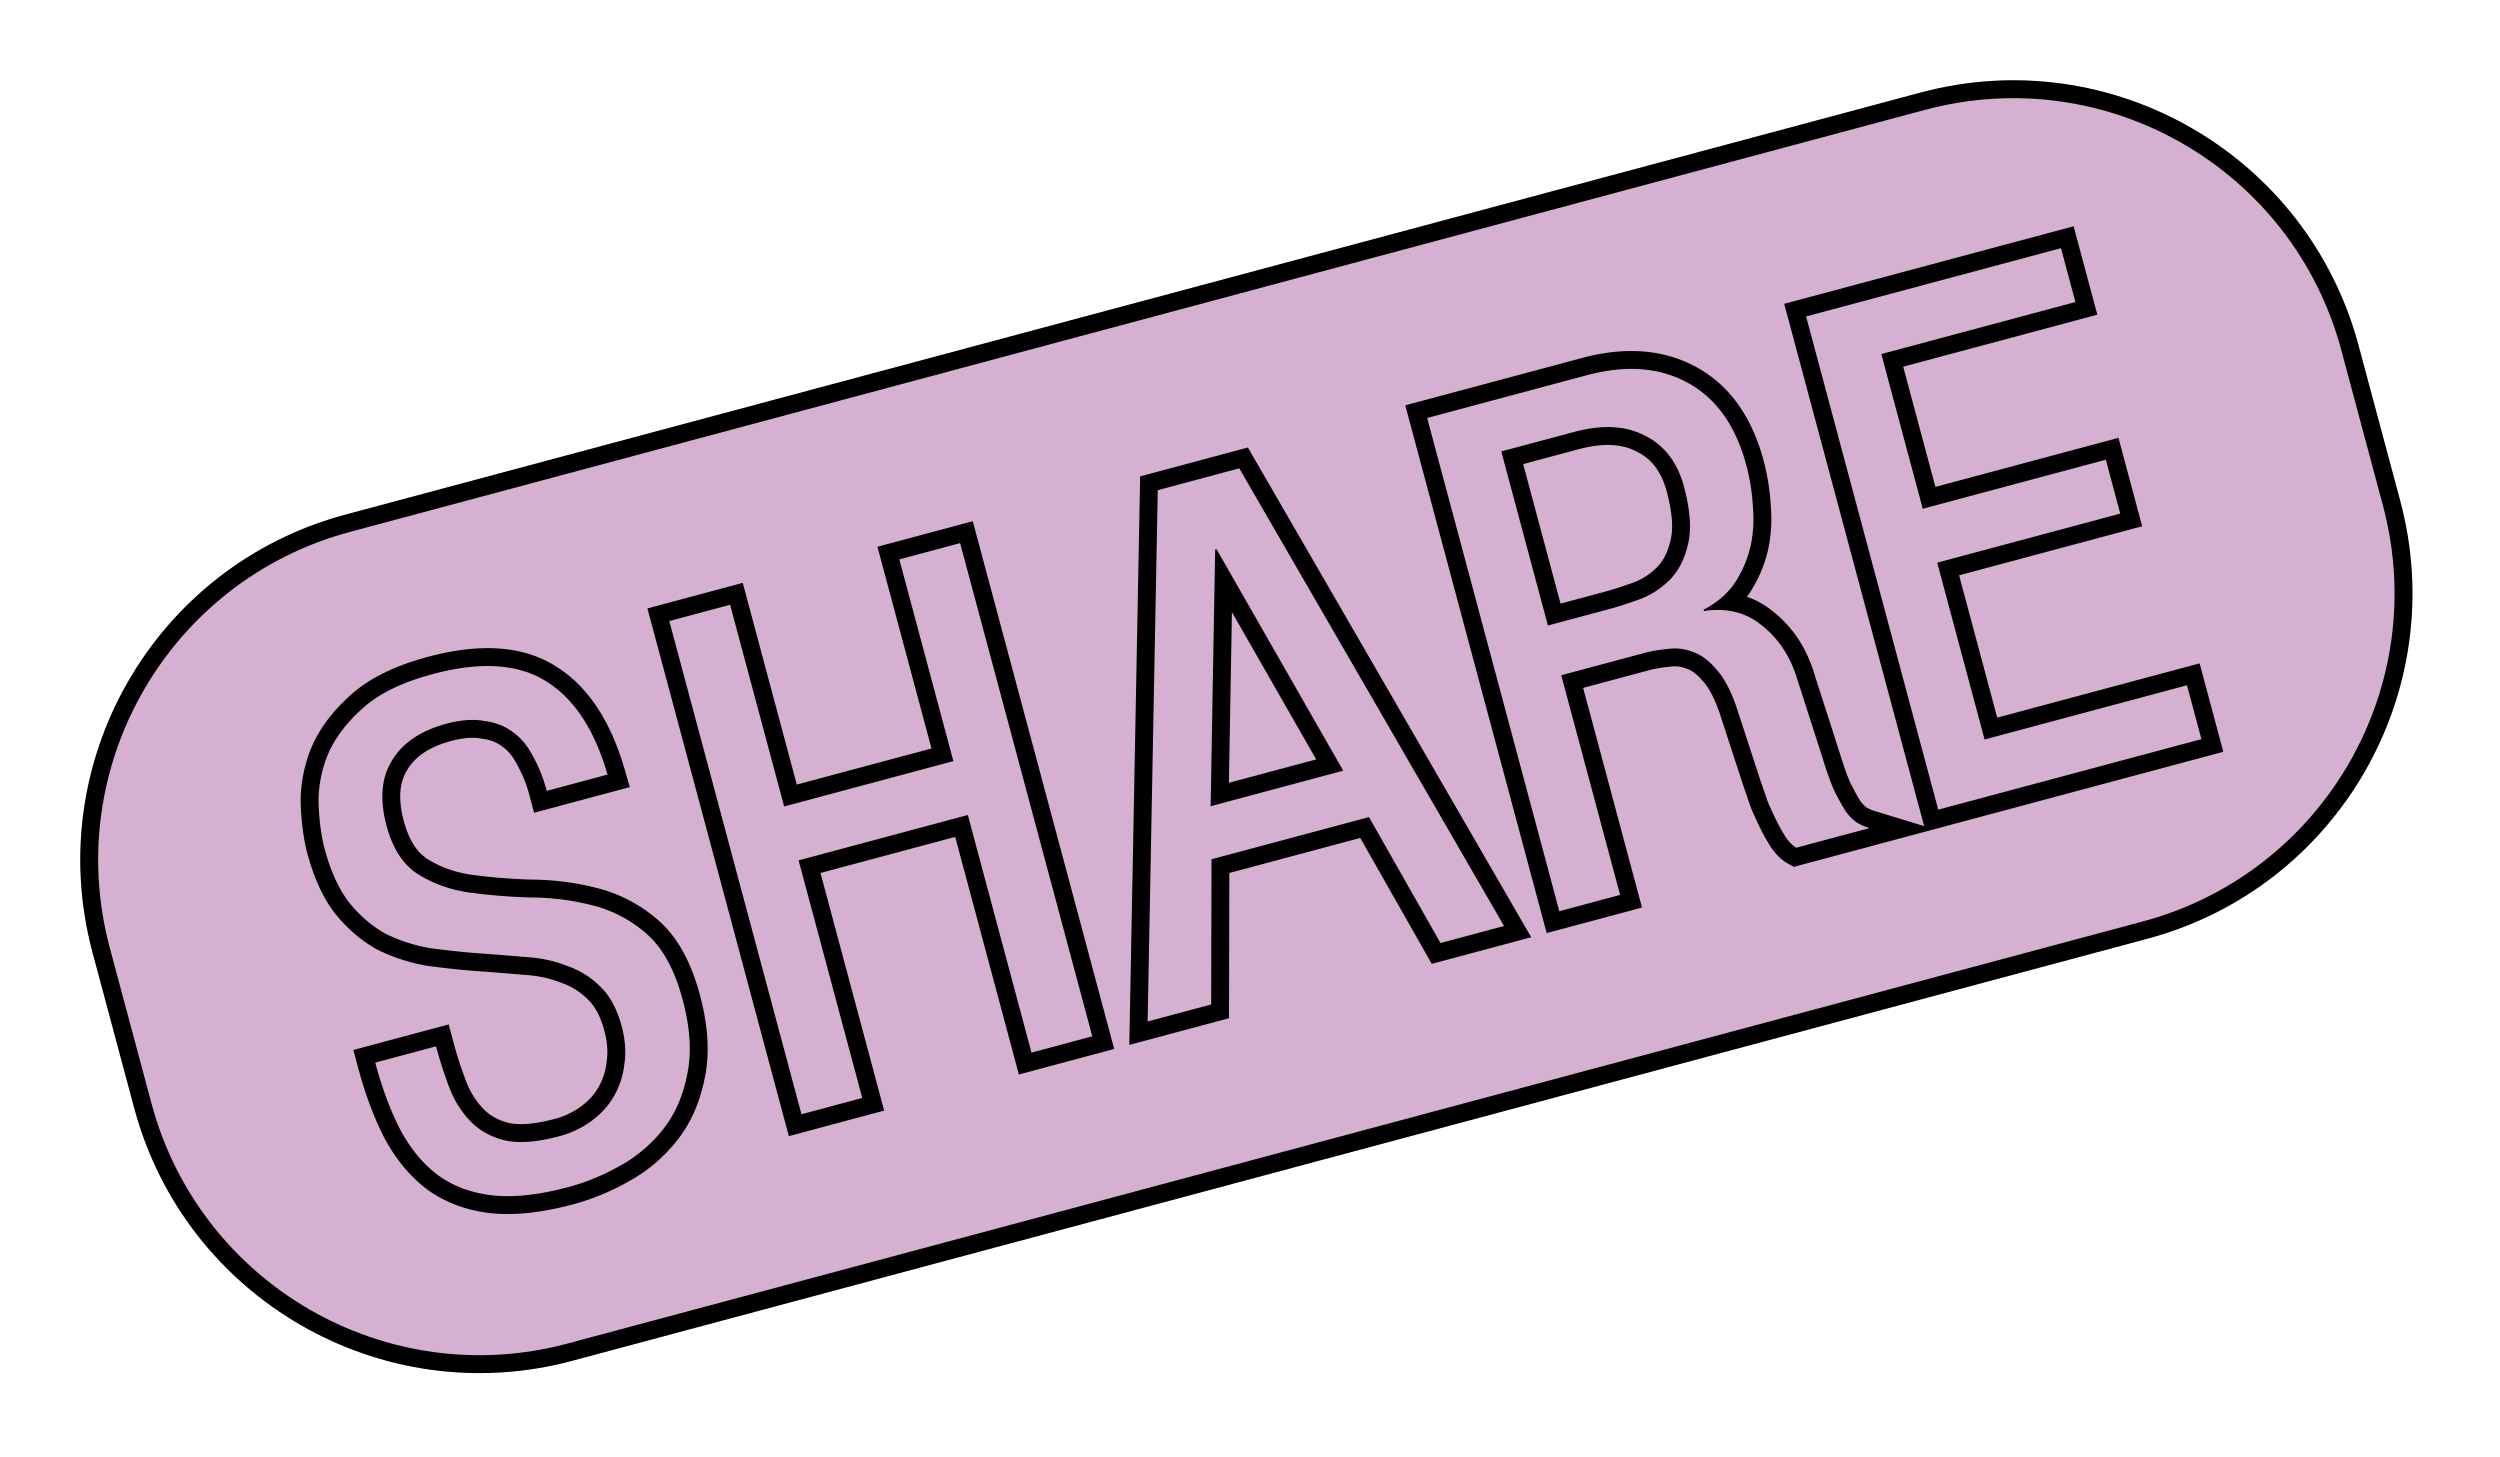
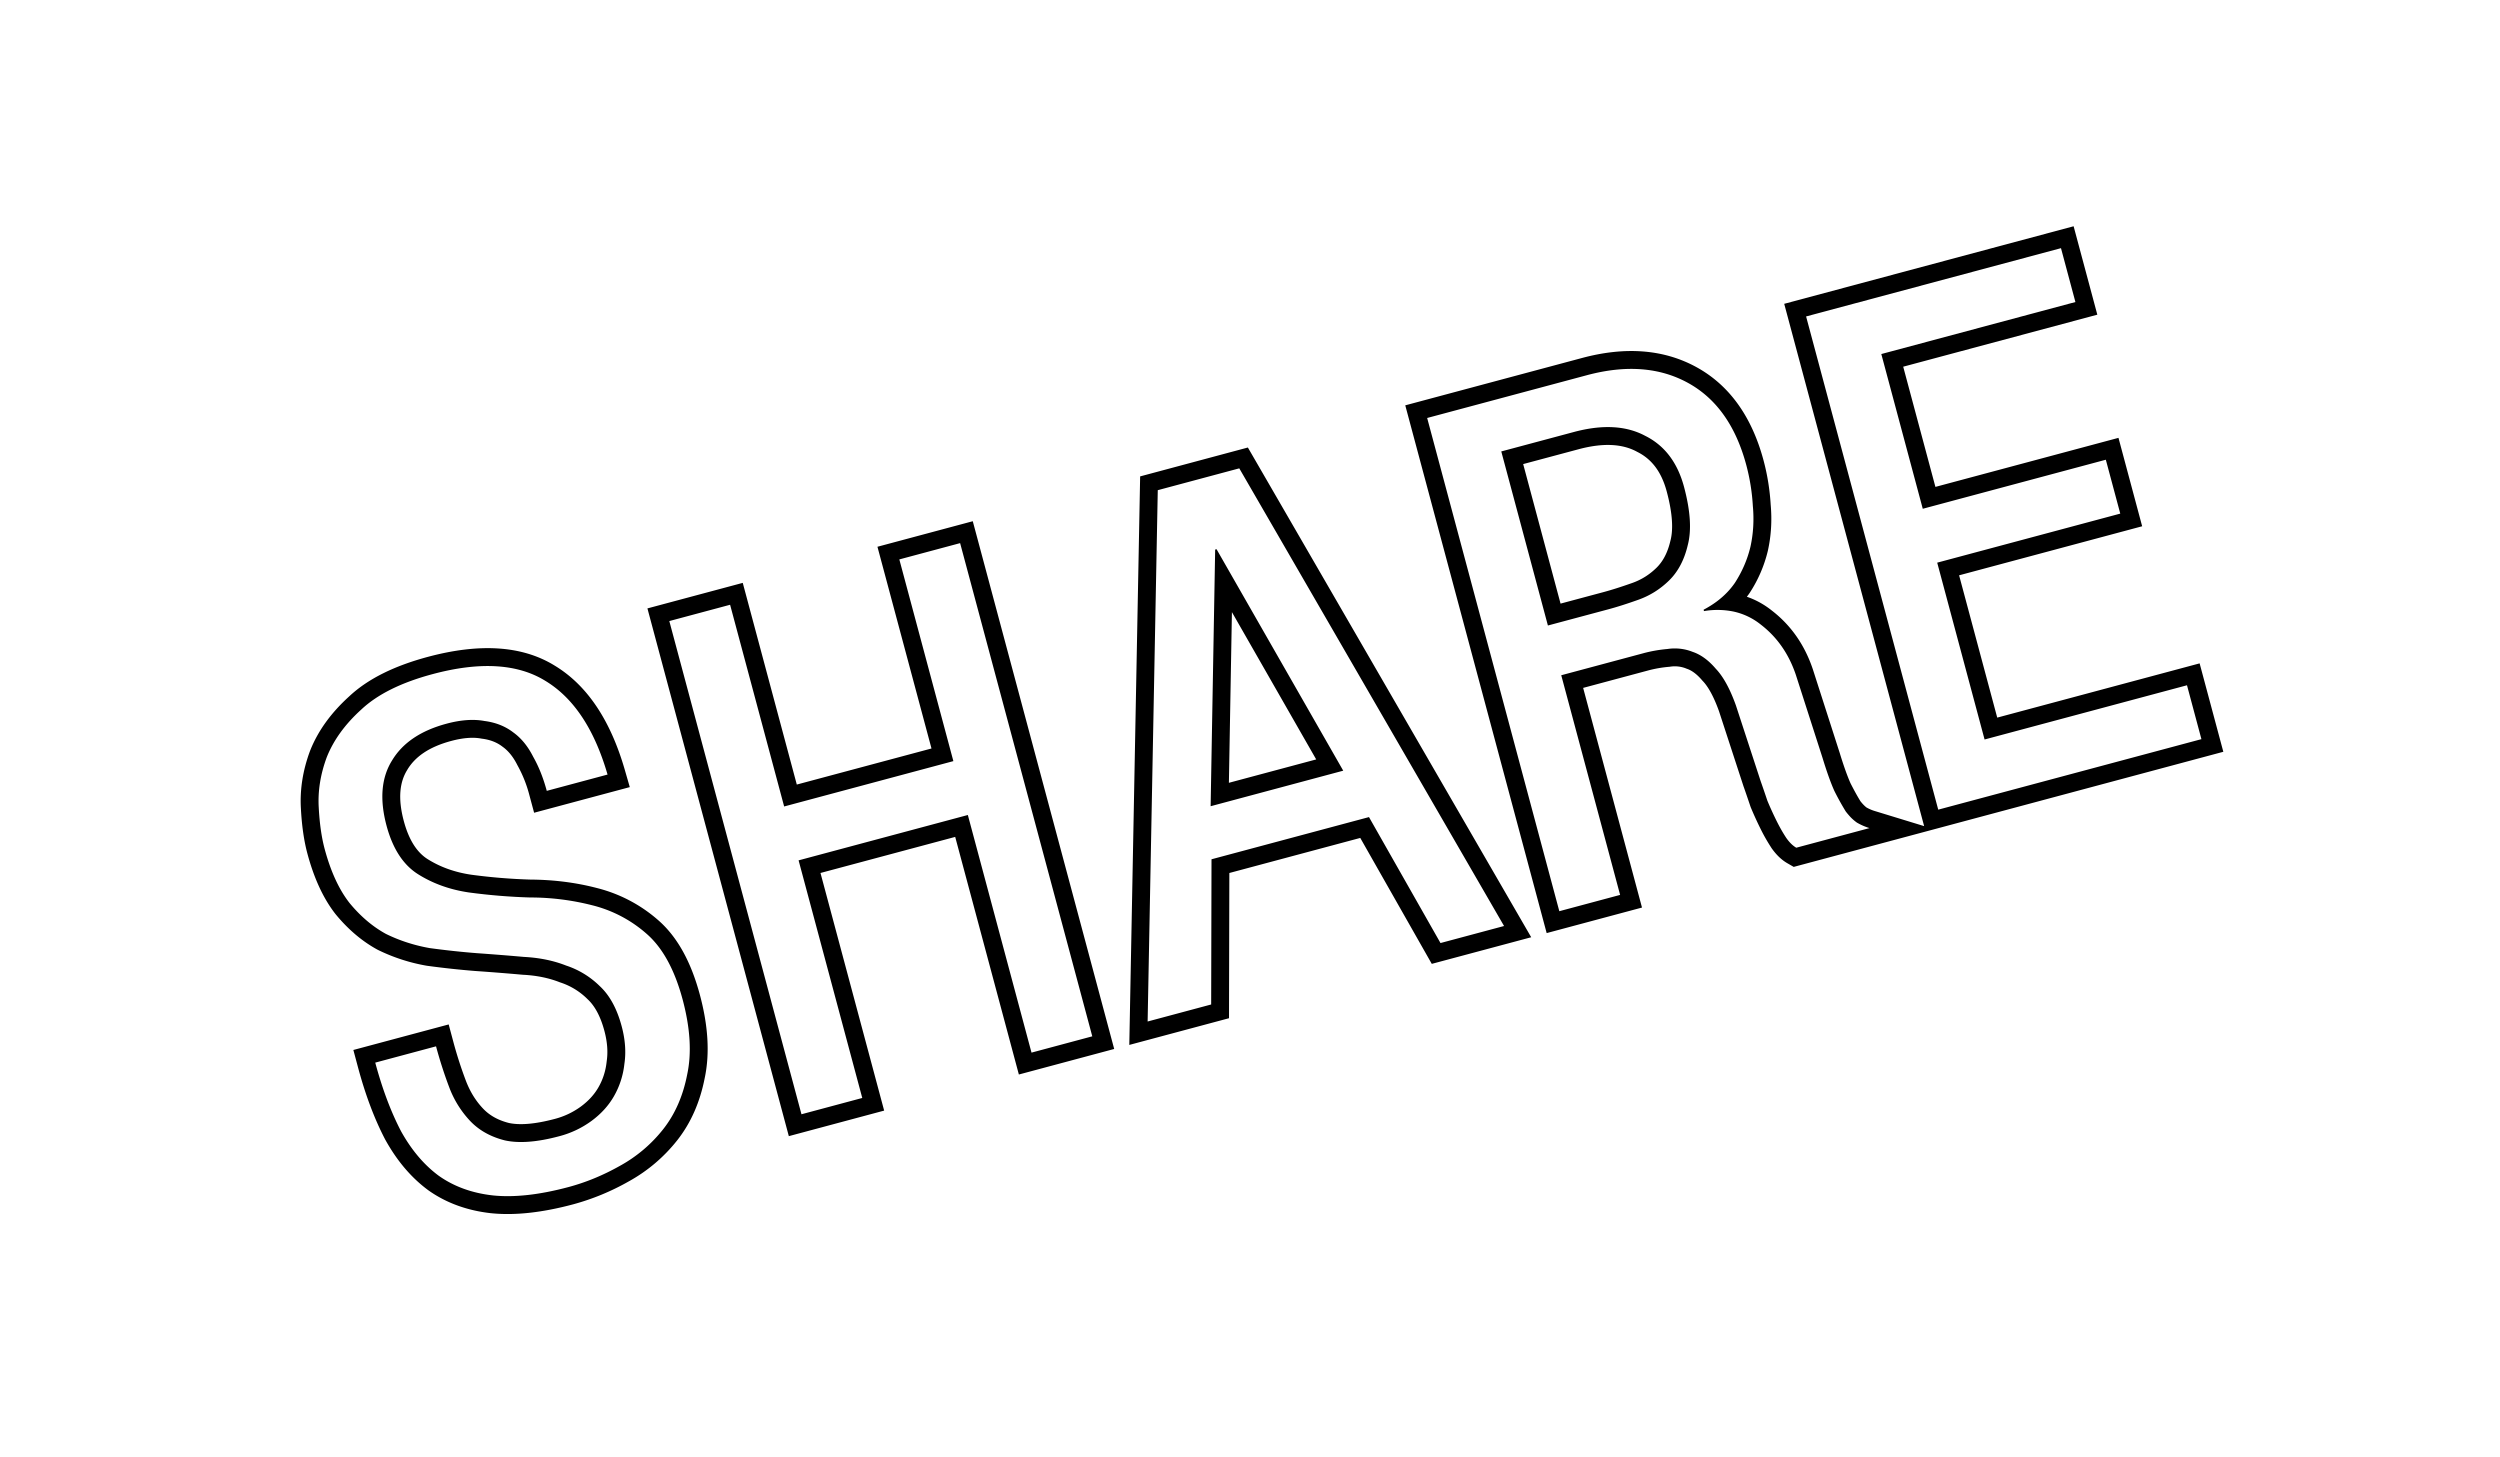
<svg xmlns="http://www.w3.org/2000/svg" width="139" height="81" viewBox="0 0 139 81" fill="none">
-   <path d="M5.146 52.962C2.304 42.356 8.598 31.455 19.203 28.613l87.583-23.467c10.606-2.842 21.507 3.452 24.349 14.057l2.316 8.642c2.841 10.606-3.453 21.507-14.058 24.349L31.81 75.662C21.204 78.502 10.303 72.209 7.46 61.604l-2.315-8.642z" fill="#D5B0D1" />
-   <path fill-rule="evenodd" clip-rule="evenodd" d="M107.043 6.106 19.461 29.573C9.385 32.273 3.406 42.63 6.106 52.705l2.315 8.641c2.7 10.076 13.056 16.055 23.132 13.355l87.582-23.467c10.076-2.7 16.055-13.056 13.355-23.132l-2.315-8.641c-2.7-10.076-13.056-16.055-23.132-13.355zm-87.84 22.507c-10.605 2.842-16.9 13.743-14.057 24.35l2.315 8.64c2.842 10.606 13.743 16.9 24.349 14.059l87.583-23.468c10.605-2.842 16.899-13.743 14.058-24.35l-2.316-8.64c-2.842-10.606-13.743-16.9-24.349-14.058L19.203 28.613z" fill="#000" />
  <path fill-rule="evenodd" clip-rule="evenodd" d="m29.697 45.19-.258-.96a7.046 7.046 0 0 0-.659-1.664l-.012-.021-.011-.022c-.235-.465-.507-.783-.799-.994l-.011-.009-.012-.008c-.295-.227-.661-.38-1.13-.44l-.029-.004-.027-.005c-.421-.078-.966-.053-1.662.134-1.262.338-2.018.899-2.438 1.598l-.004.008-.004.007c-.405.65-.535 1.55-.19 2.839.302 1.126.775 1.771 1.322 2.116.697.439 1.503.733 2.435.87a31.65 31.65 0 0 0 3.287.27c1.28.008 2.506.161 3.677.465a8.181 8.181 0 0 1 3.424 1.792c1.097.953 1.843 2.381 2.318 4.154.452 1.685.563 3.239.267 4.628-.257 1.316-.757 2.474-1.52 3.447a8.913 8.913 0 0 1-2.712 2.3 13.29 13.29 0 0 1-3.082 1.27c-1.687.451-3.213.632-4.556.494H27.302c-1.304-.145-2.471-.559-3.471-1.264l-.008-.006-.008-.006c-.955-.702-1.746-1.646-2.386-2.8l-.007-.011-.006-.012c-.605-1.16-1.107-2.503-1.512-4.017l-.257-.96 5.3-1.42.257.96c.197.736.431 1.462.702 2.178.232.607.551 1.117.952 1.54.348.368.815.643 1.443.802.567.121 1.394.08 2.54-.226a4.304 4.304 0 0 0 1.457-.69c.427-.315.744-.668.97-1.059.248-.43.402-.898.46-1.417l.002-.018.002-.018c.076-.503.041-1.065-.128-1.696-.228-.853-.558-1.41-.932-1.757l-.01-.01-.011-.011a3.813 3.813 0 0 0-1.49-.91l-.023-.008-.023-.008c-.592-.233-1.268-.375-2.037-.414h-.02l-.02-.003c-.836-.075-1.699-.143-2.587-.205h-.01a48.074 48.074 0 0 1-2.683-.29l-.02-.003-.02-.003a10.049 10.049 0 0 1-2.7-.876l-.019-.01-.02-.01c-.865-.474-1.635-1.135-2.315-1.962l-.008-.01-.008-.01c-.69-.884-1.199-2.02-1.558-3.36-.194-.724-.31-1.562-.36-2.5-.063-1.068.112-2.136.505-3.197l.004-.01.004-.01c.441-1.115 1.18-2.12 2.174-3.02 1.06-.994 2.548-1.707 4.376-2.197 2.767-.741 5.177-.67 7.052.49 1.86 1.126 3.12 3.122 3.89 5.779l.281.974-5.32 1.425zm.629-7.332c-1.547-.957-3.639-1.083-6.276-.376-1.741.466-3.061 1.122-3.96 1.966-.906.82-1.546 1.705-1.923 2.656-.35.945-.499 1.876-.445 2.795.047.893.157 1.66.328 2.3.337 1.254.797 2.256 1.382 3.005.61.742 1.286 1.316 2.025 1.721.759.373 1.57.636 2.435.789.883.12 1.759.215 2.628.283.895.063 1.764.132 2.607.207.863.044 1.647.204 2.352.482a4.805 4.805 0 0 1 1.871 1.145c.549.511.954 1.254 1.214 2.227.2.742.25 1.442.151 2.1a4.584 4.584 0 0 1-.586 1.803c-.3.52-.714.974-1.241 1.362a5.3 5.3 0 0 1-1.79.85c-1.228.33-2.236.407-3.024.234-.794-.199-1.44-.56-1.938-1.086a5.583 5.583 0 0 1-1.16-1.871 23.944 23.944 0 0 1-.732-2.274l-3.38.906c.088.328.18.646.277.955.333 1.066.719 2.02 1.157 2.86.583 1.05 1.285 1.878 2.106 2.482.846.596 1.848.959 3.008 1.087 1.185.122 2.584-.034 4.197-.466.973-.26 1.925-.653 2.855-1.177a7.92 7.92 0 0 0 2.415-2.046c.655-.834 1.097-1.845 1.328-3.032.257-1.194.172-2.584-.253-4.172-.446-1.664-1.116-2.884-2.01-3.66a7.186 7.186 0 0 0-3.017-1.58 13.91 13.91 0 0 0-3.45-.433 32.669 32.669 0 0 1-3.41-.28c-1.057-.156-1.998-.494-2.823-1.014-.826-.52-1.41-1.42-1.753-2.7-.39-1.46-.289-2.667.306-3.622.588-.98 1.599-1.663 3.032-2.047.794-.213 1.494-.263 2.1-.151.626.08 1.163.292 1.612.638.443.32.81.77 1.103 1.351.312.548.563 1.18.756 1.897l3.38-.906a15.055 15.055 0 0 0-.308-.946c-.73-2.014-1.78-3.435-3.146-4.262zm31.623 20.465-5.3 1.42-3.54-13.211-7.49 2.006 3.54 13.212-5.3 1.42-7.862-29.342 5.3-1.42 3.005 11.214 7.489-2.006L48.786 30.4l5.3-1.42 7.863 29.342zm-8.94-16.005-9.41 2.522-3.005-11.215-3.38.906 7.348 27.422 3.38-.906-3.54-13.211 9.41-2.522 3.54 13.212 3.379-.906-7.348-27.422-3.38.906 3.005 11.215zm10.383-15.83 5.99-1.606 15.753 27.229-5.528 1.48-3.976-7.002-7.279 1.95-.019 8.074-5.544 1.485.603-31.61zm3.968 21.288 8.756-2.346 3.976 7.003 3.534-.947L68.904 26.04l-4.532 1.214-.564 29.542 3.533-.947.019-8.073zm7.324-4.926L67.64 30.536l-.077.02-.252 14.27 7.374-1.976zm-6.357.674 4.854-1.3-4.686-8.19-.168 9.49zm9.806-20.987 9.832-2.634c2.359-.632 4.511-.505 6.366.515 1.872 1.03 3.087 2.811 3.722 5.18.215.803.348 1.628.398 2.472.077.869.027 1.72-.157 2.548l-.002.008-.002.008a7.412 7.412 0 0 1-.995 2.31l-.007.011-.007.011c-.05.073-.102.144-.155.213.495.171.962.427 1.395.773 1.063.82 1.816 1.911 2.265 3.236l.003.008 1.49 4.639.003.007c.221.728.423 1.292.605 1.704.208.41.393.742.554 1.003.141.178.255.285.337.347.152.085.304.15.455.195l2.749.841-7.78-29.04 16.091-4.312 1.318 4.916-10.793 2.892 1.791 6.683 10.178-2.727 1.317 4.916-10.178 2.727 2.12 7.912 11.253-3.016 1.318 4.916-23.886 6.4-.356-.205c-.36-.208-.645-.51-.877-.841l-.008-.011-.007-.012a9.943 9.943 0 0 1-.608-1.072c-.19-.382-.365-.769-.528-1.159l-.013-.032-.011-.033c-.134-.4-.258-.76-.37-1.08l-.005-.01-1.371-4.2c-.308-.86-.623-1.388-.901-1.678l-.02-.021-.02-.023c-.316-.37-.6-.555-.84-.636l-.022-.007-.02-.009a1.695 1.695 0 0 0-.892-.103l-.031.005-.032.003c-.4.034-.788.103-1.166.204l-3.61.968 3.272 12.213-5.3 1.42-7.862-29.343zm8.672 15.007 4.57-1.225c.436-.117.882-.195 1.338-.235a2.687 2.687 0 0 1 1.4.16c.453.153.88.464 1.28.933.419.437.793 1.119 1.124 2.045l1.373 4.202c.115.326.24.69.375 1.093.154.37.321.737.5 1.1.18.364.363.686.548.966.177.254.364.437.559.55l4.071-1.091a3.364 3.364 0 0 1-.7-.306 2.486 2.486 0 0 1-.452-.415 4.348 4.348 0 0 1-.166-.202 14.741 14.741 0 0 1-.636-1.147c-.208-.466-.427-1.08-.658-1.84l-1.486-4.624c-.393-1.158-1.038-2.082-1.937-2.775a3.646 3.646 0 0 0-1.557-.737 4.463 4.463 0 0 0-1.592-.022l-.018.003-.02-.077.007-.004c.509-.268.94-.586 1.293-.953a4.17 4.17 0 0 0 .44-.538c.407-.631.694-1.298.863-2.002.161-.73.206-1.482.135-2.26a11.35 11.35 0 0 0-.366-2.288c-.583-2.177-1.663-3.699-3.24-4.566-1.578-.867-3.454-1.01-5.63-.426L79.35 23.24l7.348 27.423 3.38-.906-3.273-12.213zm23.538 3.572-2.634-9.832 10.178-2.727-.803-2.996-10.178 2.727-2.305-8.603 10.792-2.892-.802-2.995-14.172 3.797 7.347 27.422 14.633-3.92-.802-2.996-11.254 3.015zm-19.6-8.7h.002c.513-.18.964-.462 1.361-.852.34-.334.609-.81.766-1.483l.003-.013.004-.014c.154-.586.129-1.47-.208-2.726-.303-1.133-.865-1.82-1.642-2.205l-.014-.007-.013-.008c-.764-.41-1.806-.513-3.24-.128l-3.073.823 2.078 7.758 2.382-.638c.454-.122.984-.29 1.593-.506zm-4.679 2.363L83.471 25.1l4.033-1.08c1.587-.426 2.91-.355 3.968.212 1.076.535 1.796 1.481 2.16 2.838.356 1.332.426 2.41.208 3.237-.192.82-.538 1.476-1.037 1.966-.5.49-1.076.85-1.728 1.08-.626.223-1.183.4-1.67.53l-3.34.895z" fill="#000" />
</svg>